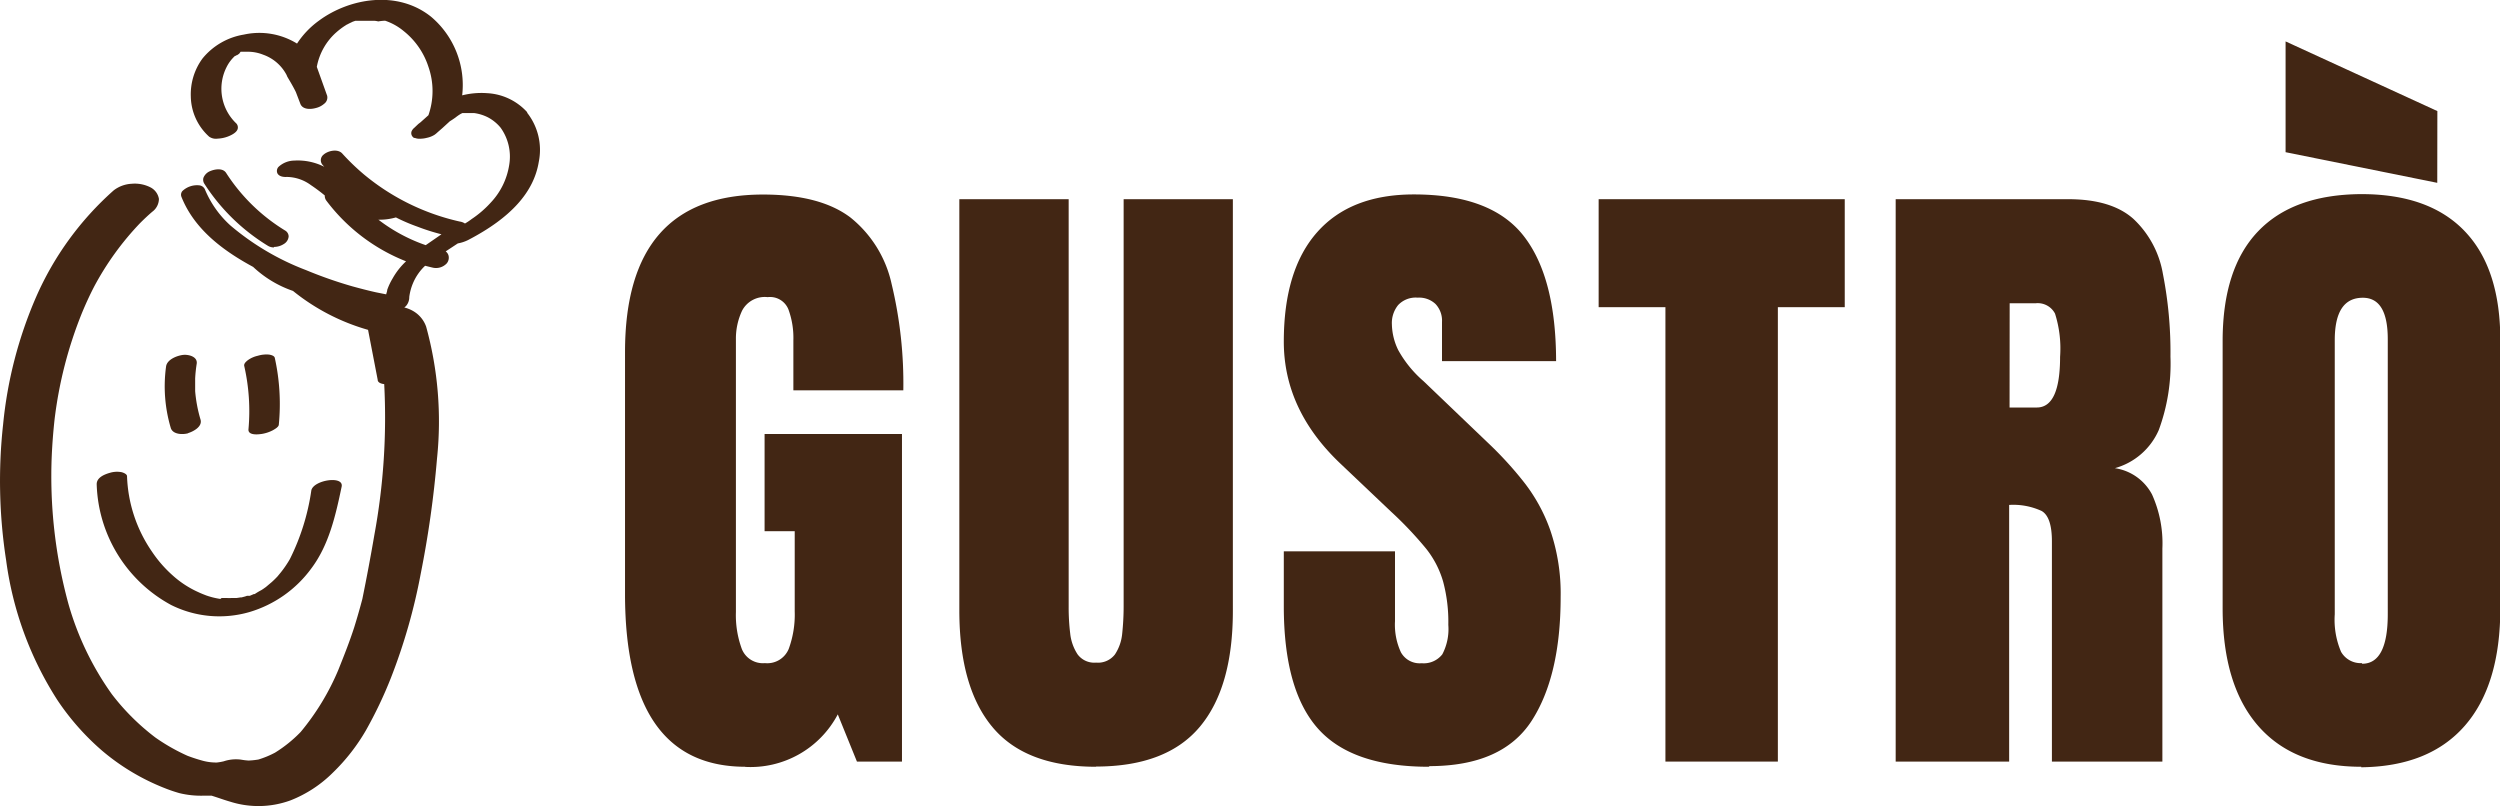
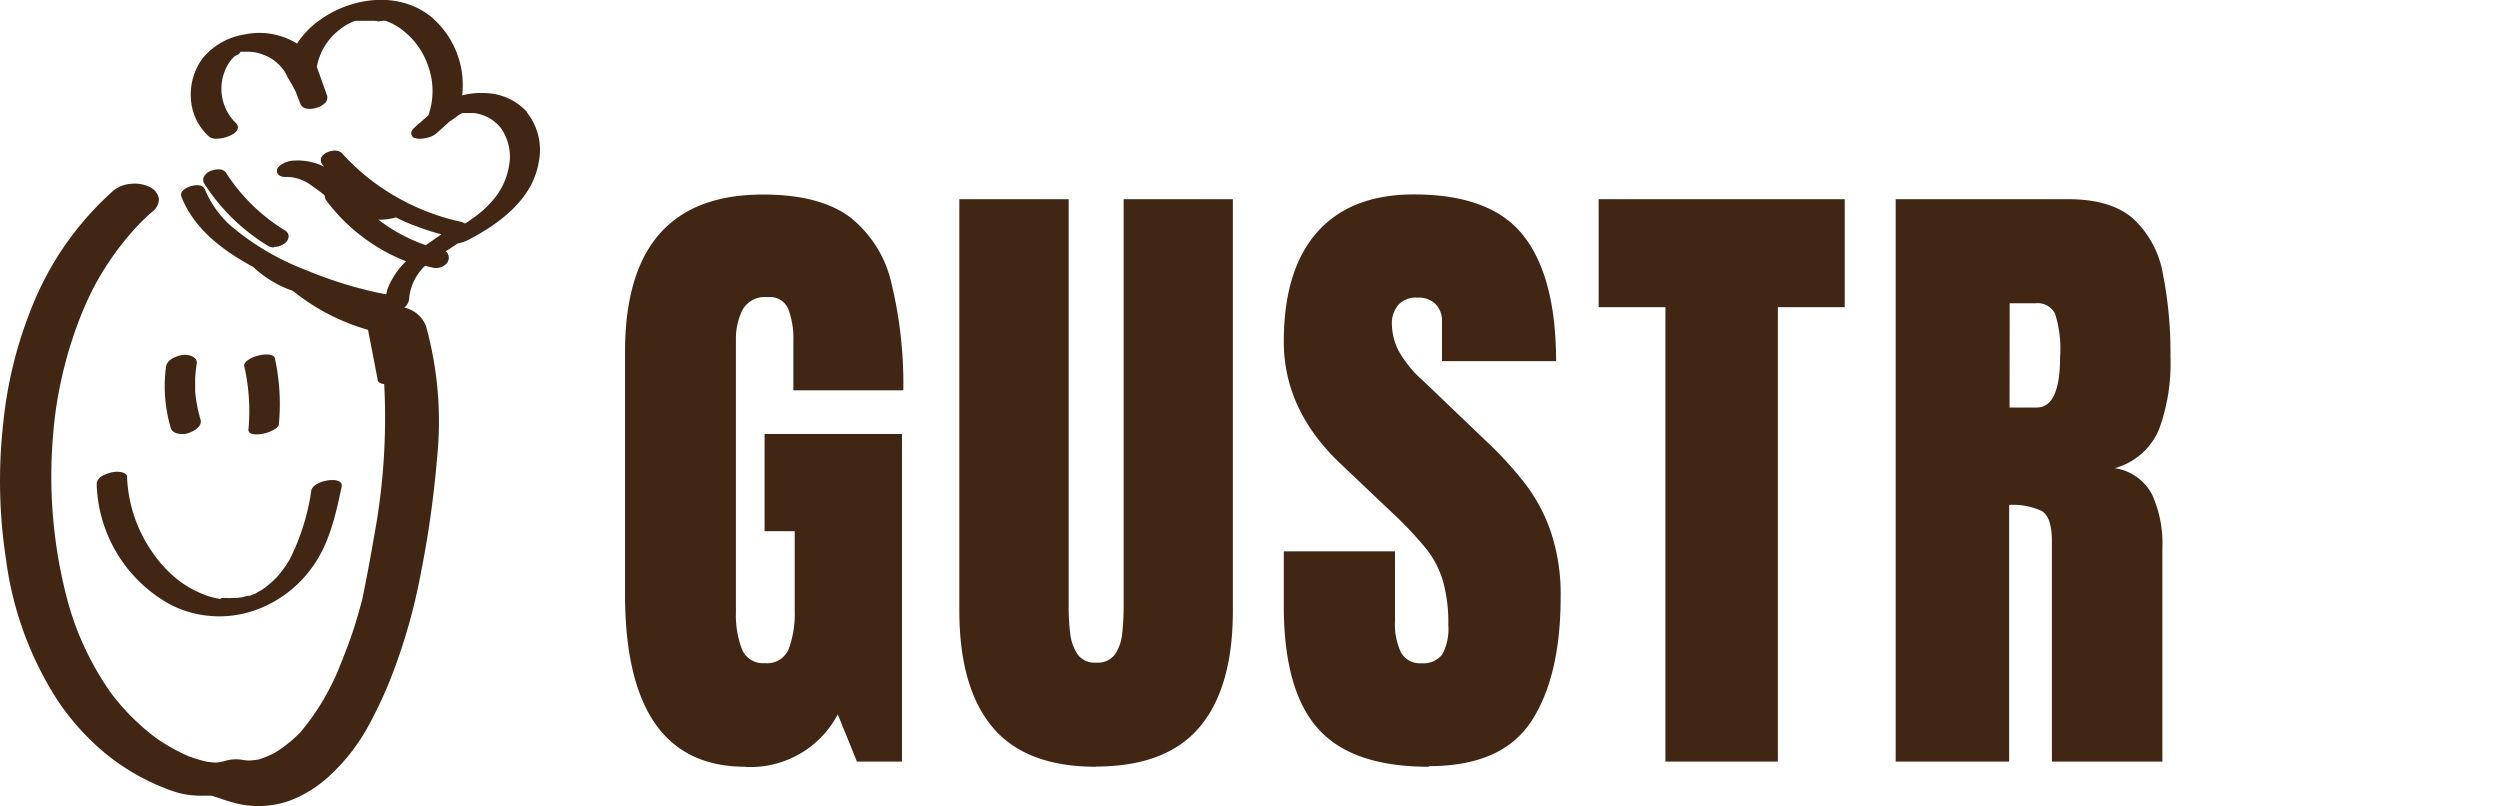
<svg xmlns="http://www.w3.org/2000/svg" viewBox="0 0 241.47 77.89">
  <defs>
    <style>.cls-1{fill:#422614;}</style>
  </defs>
  <g id="Livello_2" data-name="Livello 2">
    <g id="Livello_1-2" data-name="Livello 1">
      <g id="Livello_2-2" data-name="Livello 2">
        <g id="Livello_1-2-2" data-name="Livello 1-2">
          <path class="cls-1" d="M72,74.06q-11.62,0-11.63-16.67V34q0-15.21,13.33-15.21,5.49,0,8.42,2.2a11.32,11.32,0,0,1,4,6.44A41.15,41.15,0,0,1,87.25,37.7H76.63V32.88a8,8,0,0,0-.48-3,1.91,1.91,0,0,0-2-1.18A2.47,2.47,0,0,0,71.68,30a6.34,6.34,0,0,0-.6,2.77V59.11a9.46,9.46,0,0,0,.57,3.57,2.19,2.19,0,0,0,2.23,1.37,2.24,2.24,0,0,0,2.3-1.37,9.63,9.63,0,0,0,.58-3.63V51.31H73.85V41.92H87.12V73.56H82.77L80.92,69a9.53,9.53,0,0,1-9,5.07" />
          <path class="cls-1" d="M105.87,74.06q-6.8,0-10-3.82T92.66,59V19.24h10.56V58.59a20.77,20.77,0,0,0,.15,2.61,4.53,4.53,0,0,0,.71,2,2,2,0,0,0,1.79.8,2.06,2.06,0,0,0,1.82-.79,4.36,4.36,0,0,0,.7-2,25.55,25.55,0,0,0,.14-2.62V19.24h10.55V59q0,7.41-3.21,11.22t-10,3.82" />
          <path class="cls-1" d="M138,74.06q-7.44,0-10.72-3.71T124,58.56V53.25h10.74V60a6.34,6.34,0,0,0,.57,3,2.07,2.07,0,0,0,2,1.06,2.28,2.28,0,0,0,2-.86,5.24,5.24,0,0,0,.58-2.84,15,15,0,0,0-.5-4.18A9.21,9.21,0,0,0,137.75,53a35.67,35.67,0,0,0-3.38-3.57l-4.88-4.63Q124,39.61,124,33q0-6.94,3.23-10.58t9.33-3.64q7.47,0,10.6,4t3.14,12.1H139.28V31.09a2.33,2.33,0,0,0-.63-1.73,2.3,2.3,0,0,0-1.71-.61,2.33,2.33,0,0,0-1.9.72,2.75,2.75,0,0,0-.6,1.87,5.92,5.92,0,0,0,.61,2.47,11,11,0,0,0,2.44,3l6.27,6a35.31,35.31,0,0,1,3.45,3.78,16.3,16.3,0,0,1,2.53,4.63,18.9,18.9,0,0,1,1,6.43q0,7.66-2.82,12c-1.89,2.89-5.16,4.34-9.84,4.35" />
          <polygon class="cls-1" points="160.86 73.56 160.86 29.67 154.41 29.67 154.41 19.24 178.18 19.24 178.18 29.67 171.72 29.67 171.72 73.56 160.86 73.56" />
          <path class="cls-1" d="M183.1,73.56V19.24h16.66q4.17,0,6.3,1.9a9.45,9.45,0,0,1,2.85,5.31,39.07,39.07,0,0,1,.73,8,18.47,18.47,0,0,1-1.13,7.09,6.53,6.53,0,0,1-4.24,3.68,4.86,4.86,0,0,1,3.59,2.54,11.47,11.47,0,0,1,1,5.23V73.56H198.19V52.29c0-1.58-.33-2.56-1-2.94a6.54,6.54,0,0,0-3.13-.58V73.56Zm11-34.2h2.63q2.25,0,2.25-4.9a11.15,11.15,0,0,0-.49-4.17,1.88,1.88,0,0,0-1.85-1h-2.53Z" />
-           <path class="cls-1" d="M228.07,74.06q-6.51,0-9.95-3.94t-3.44-11.37V32.94q0-7,3.41-10.58t10-3.61q6.57,0,10,3.61t3.41,10.58v25.8q0,7.44-3.44,11.37t-10,4m7.35-56.45L220.76,14.7V4l14.66,6.73Zm-7.25,46.45c1.64,0,2.47-1.6,2.47-4.79V32.76c0-2.68-.81-4-2.41-4-1.81,0-2.71,1.36-2.71,4.1V59.33a7.87,7.87,0,0,0,.61,3.63,2.18,2.18,0,0,0,2,1.09" />
          <path class="cls-1" d="M23.94,57.62c-.15,0-.19,0-.17,0l.16,0h0" />
          <path class="cls-1" d="M21.28,57.85a8,8,0,0,1-.82-.17l-.31-.09-.21-.07c-.26-.1-.52-.2-.77-.32a9.45,9.45,0,0,1-2.5-1.63,12,12,0,0,1-2-2.3A13.62,13.62,0,0,1,12.27,46c0-.23-.41-.37-.56-.4a2.41,2.41,0,0,0-1.1.07c-.53.15-1.29.46-1.27,1.12a13.72,13.72,0,0,0,7.18,11.64,10.42,10.42,0,0,0,7.56.69,11.42,11.42,0,0,0,6-4.23C31.78,52.62,32.42,49.77,33,47c.22-1.1-2.73-.63-2.93.37A21.76,21.76,0,0,1,28,54a10.29,10.29,0,0,1-.87,1.28l-.24.29-.09.11,0,0c-.17.18-.35.36-.54.53l-.58.49-.1.07a4,4,0,0,1-.34.23,6.74,6.74,0,0,0-.64.38l-.08,0-.4.17-.11,0h0l-.06,0-.1,0-.17.06-.34.09h0c.24,0,0,0-.09,0l-.4.06-.2,0h-.29a3.31,3.31,0,0,1-.44,0h-.17l-.34,0" />
          <path class="cls-1" d="M18.15,41.84c.5-.15,1.42-.62,1.22-1.31a13.49,13.49,0,0,1-.52-2.75s0-.23,0-.25,0-.19,0-.29,0-.46,0-.69A13.6,13.6,0,0,1,19,35.13c.1-.69-.8-.91-1.32-.85s-1.54.41-1.64,1.12a14.11,14.11,0,0,0,.45,5.92c.19.66,1.17.68,1.71.52" />
          <path class="cls-1" d="M25.24,41.92a3.53,3.53,0,0,0,1.11-.36c.19-.11.56-.31.58-.54a20.62,20.62,0,0,0-.39-6.46c-.05-.21-.38-.28-.54-.31a2.86,2.86,0,0,0-1.09.11,2.62,2.62,0,0,0-1,.45c-.15.13-.37.31-.32.54A19.6,19.6,0,0,1,24,41.46c-.06.58.84.52,1.22.46" />
          <path class="cls-1" d="M50.94,10.86A5.61,5.61,0,0,0,47.06,9a7.62,7.62,0,0,0-2.42.21,8.63,8.63,0,0,0-3-7.59C38.37-1,33.73-.17,30.8,2a8.37,8.37,0,0,0-2.11,2.21,6.93,6.93,0,0,0-5.13-.87,6.51,6.51,0,0,0-4,2.31,5.84,5.84,0,0,0-1.13,3.68,5.34,5.34,0,0,0,1.77,3.87,1.15,1.15,0,0,0,.83.19,3.18,3.18,0,0,0,1-.21c.86-.34.92-.68.94-.79a.57.57,0,0,0-.2-.52,4.62,4.62,0,0,1-.89-5.38,3.64,3.64,0,0,1,.82-1.09l.05,0,.07-.06.06,0,.22-.15L23.24,5l.06,0,.08,0,.06,0,.11,0h.55a3.94,3.94,0,0,1,1.31.28,4.08,4.08,0,0,1,2.29,2c0,.07.18.34.42.76s.39.71.46.86L29,10c.2.58.95.59,1.52.43a1.87,1.87,0,0,0,.78-.4.75.75,0,0,0,.3-.78l-1-2.79a5.87,5.87,0,0,1,1.91-3.36,7.25,7.25,0,0,1,.76-.58l.22-.14h0l.11-.05c.12-.07.24-.12.36-.18l0,0,0,0,.1-.05.26-.09.05,0,.18,0,.11,0h0l.09,0,.14,0,.23,0,.15,0h.32l.58,0a1.93,1.93,0,0,1,.36.06A4.94,4.94,0,0,1,37.2,2a5.56,5.56,0,0,1,1.79,1,7.26,7.26,0,0,1,2.39,3.45,7.08,7.08,0,0,1,0,4.68l-.76.68-.21.16-.39.37,0,0a.93.93,0,0,0-.26.33.52.52,0,0,0,.15.59l.07.06.09,0a1.13,1.13,0,0,0,.48.08,2.72,2.72,0,0,0,.69-.09A2.23,2.23,0,0,0,42,13l.15-.12,0,0,.11-.1h0l.47-.41.71-.65.25-.16.28-.19a4.6,4.6,0,0,1,.53-.37l.16-.08.08,0,.06,0,.12,0h.48l.39,0a4.19,4.19,0,0,1,1.33.41,4,4,0,0,1,1.23,1,4.79,4.79,0,0,1,.83,3.62,6.82,6.82,0,0,1-1.79,3.63,9.85,9.85,0,0,1-1.72,1.5l-.09.06a6,6,0,0,1-.67.45,1.18,1.18,0,0,0-.5-.19,22,22,0,0,1-9.22-4.52,21.73,21.73,0,0,1-2.13-2.05c-.44-.49-1.39-.27-1.81.11a.68.68,0,0,0-.08,1l.15.17a5.67,5.67,0,0,0-2.89-.6,2.29,2.29,0,0,0-1.51.59.57.57,0,0,0-.13.63c.19.39.78.37.9.36a4,4,0,0,1,2.34.79,16.44,16.44,0,0,1,1.34,1,.76.76,0,0,0,.16.51,17.78,17.78,0,0,0,7.69,5.85,6.82,6.82,0,0,0-1.29,1.64A6,6,0,0,0,37.4,28c0,.14-.07.29-.1.43l-1-.2c-.76-.17-1.53-.37-2.29-.58a41.15,41.15,0,0,1-4.45-1.56,25,25,0,0,1-7.29-4.3,9.71,9.71,0,0,1-2.47-3.48.67.67,0,0,0-.57-.41,2.06,2.06,0,0,0-1.61.55.55.55,0,0,0-.1.55c1.29,3.26,4.23,5.32,6.93,6.78a10.68,10.68,0,0,0,3.85,2.32l0,0a20.42,20.42,0,0,0,7.25,3.76l.93,4.82c0,.27.33.39.63.42a62.38,62.38,0,0,1-.95,14.56q-.53,3.1-1.16,6.19h0c-.24.91-.5,1.82-.78,2.72-.45,1.4-1,2.78-1.54,4.13a23.65,23.65,0,0,1-3.64,6,12.77,12.77,0,0,1-2.48,2,9,9,0,0,1-1.6.66,7.46,7.46,0,0,1-.95.1,6.23,6.23,0,0,1-.74-.09h0a3.71,3.71,0,0,0-1.65.16,5,5,0,0,1-.68.12,5,5,0,0,1-1.35-.17A16.07,16.07,0,0,1,18.11,73,18.58,18.58,0,0,1,15,71.23a22.06,22.06,0,0,1-4.19-4.17,28.3,28.3,0,0,1-4.2-8.73A46.71,46.71,0,0,1,5,44q.08-1.75.27-3.48A40.15,40.15,0,0,1,7.94,30.17c.35-.84.73-1.67,1.15-2.48a27.7,27.7,0,0,1,4.44-6.14c.38-.38.77-.75,1.18-1.1a1.56,1.56,0,0,0,.64-1.24,1.54,1.54,0,0,0-.83-1.12,3.34,3.34,0,0,0-1.81-.34,3.11,3.11,0,0,0-1.72.63,29.66,29.66,0,0,0-7.5,10.3A40.69,40.69,0,0,0,.3,41a50,50,0,0,0,.29,13.1A33,33,0,0,0,5.53,67.6,24.2,24.2,0,0,0,9.9,72.54a21.47,21.47,0,0,0,6,3.58,14.35,14.35,0,0,0,1.44.49,8.78,8.78,0,0,0,2.4.24l.69,0c.89.28,1.08.37,1.83.59a9,9,0,0,0,5.79-.13,12,12,0,0,0,4.11-2.69,18.76,18.76,0,0,0,3.18-4.07,40.76,40.76,0,0,0,2.42-5.08,55.93,55.93,0,0,0,2.88-10.07,99,99,0,0,0,1.57-11.11,34.43,34.43,0,0,0-1.05-12.74A2.82,2.82,0,0,0,40,30.1a3.2,3.2,0,0,0-.95-.4,1.1,1.1,0,0,0,.22-.21,1.3,1.3,0,0,0,.26-.73v-.07a5.09,5.09,0,0,1,.37-1.36,4.93,4.93,0,0,1,1.16-1.66l.69.17a1.42,1.42,0,0,0,1.39-.39.85.85,0,0,0,.17-.81.78.78,0,0,0-.26-.36l1.17-.77a3.63,3.63,0,0,0,1-.33c4.11-2.14,6.34-4.61,6.82-7.55a5.8,5.8,0,0,0-1.14-4.76M34.73,1.8v0h0m6.39,21.88a16.15,16.15,0,0,1-4.57-2.46A5.66,5.66,0,0,0,38.24,21q1,.51,2.1.9a20.48,20.48,0,0,0,2.3.73Z" />
          <path class="cls-1" d="M26.46,23.85a1.76,1.76,0,0,0,.95-.28.93.93,0,0,0,.47-.74.68.68,0,0,0-.35-.57,17.77,17.77,0,0,1-5.69-5.56c-.34-.52-1.14-.34-1.52-.18a1.16,1.16,0,0,0-.67.65.7.7,0,0,0,.09.58,19.13,19.13,0,0,0,6.15,6h0a1.13,1.13,0,0,0,.57.15" />
        </g>
      </g>
    </g>
  </g>
</svg>